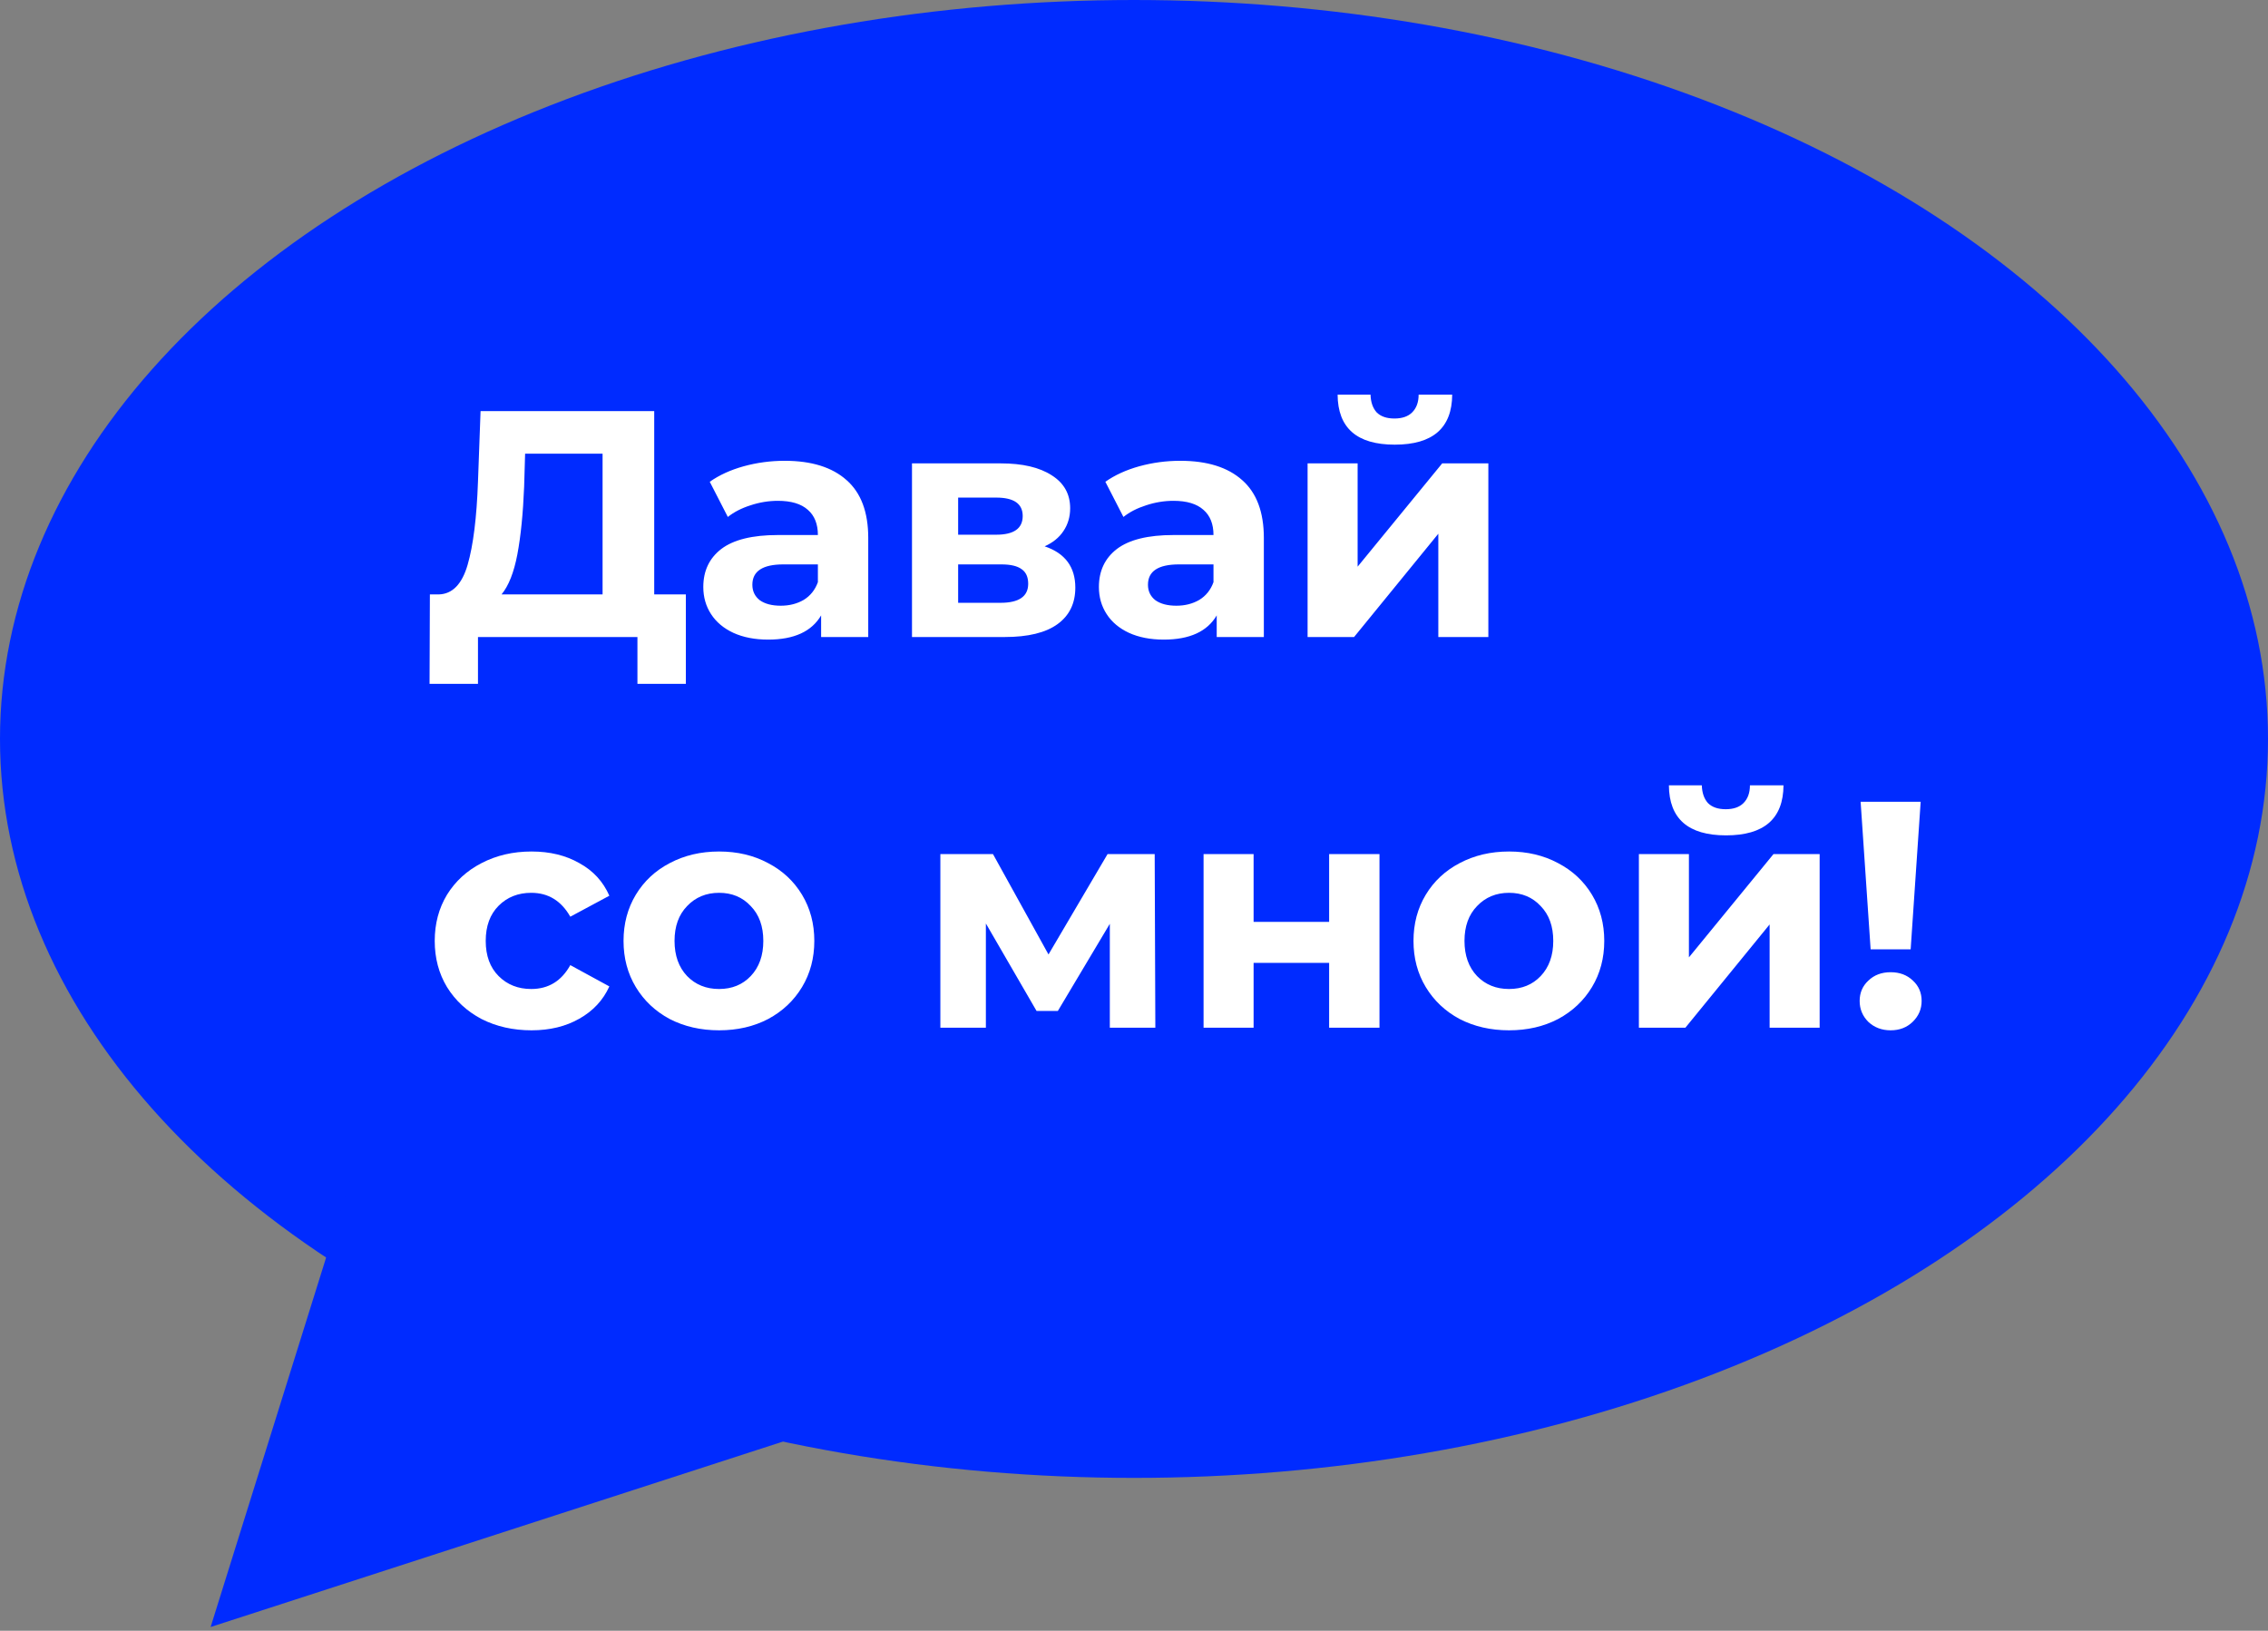
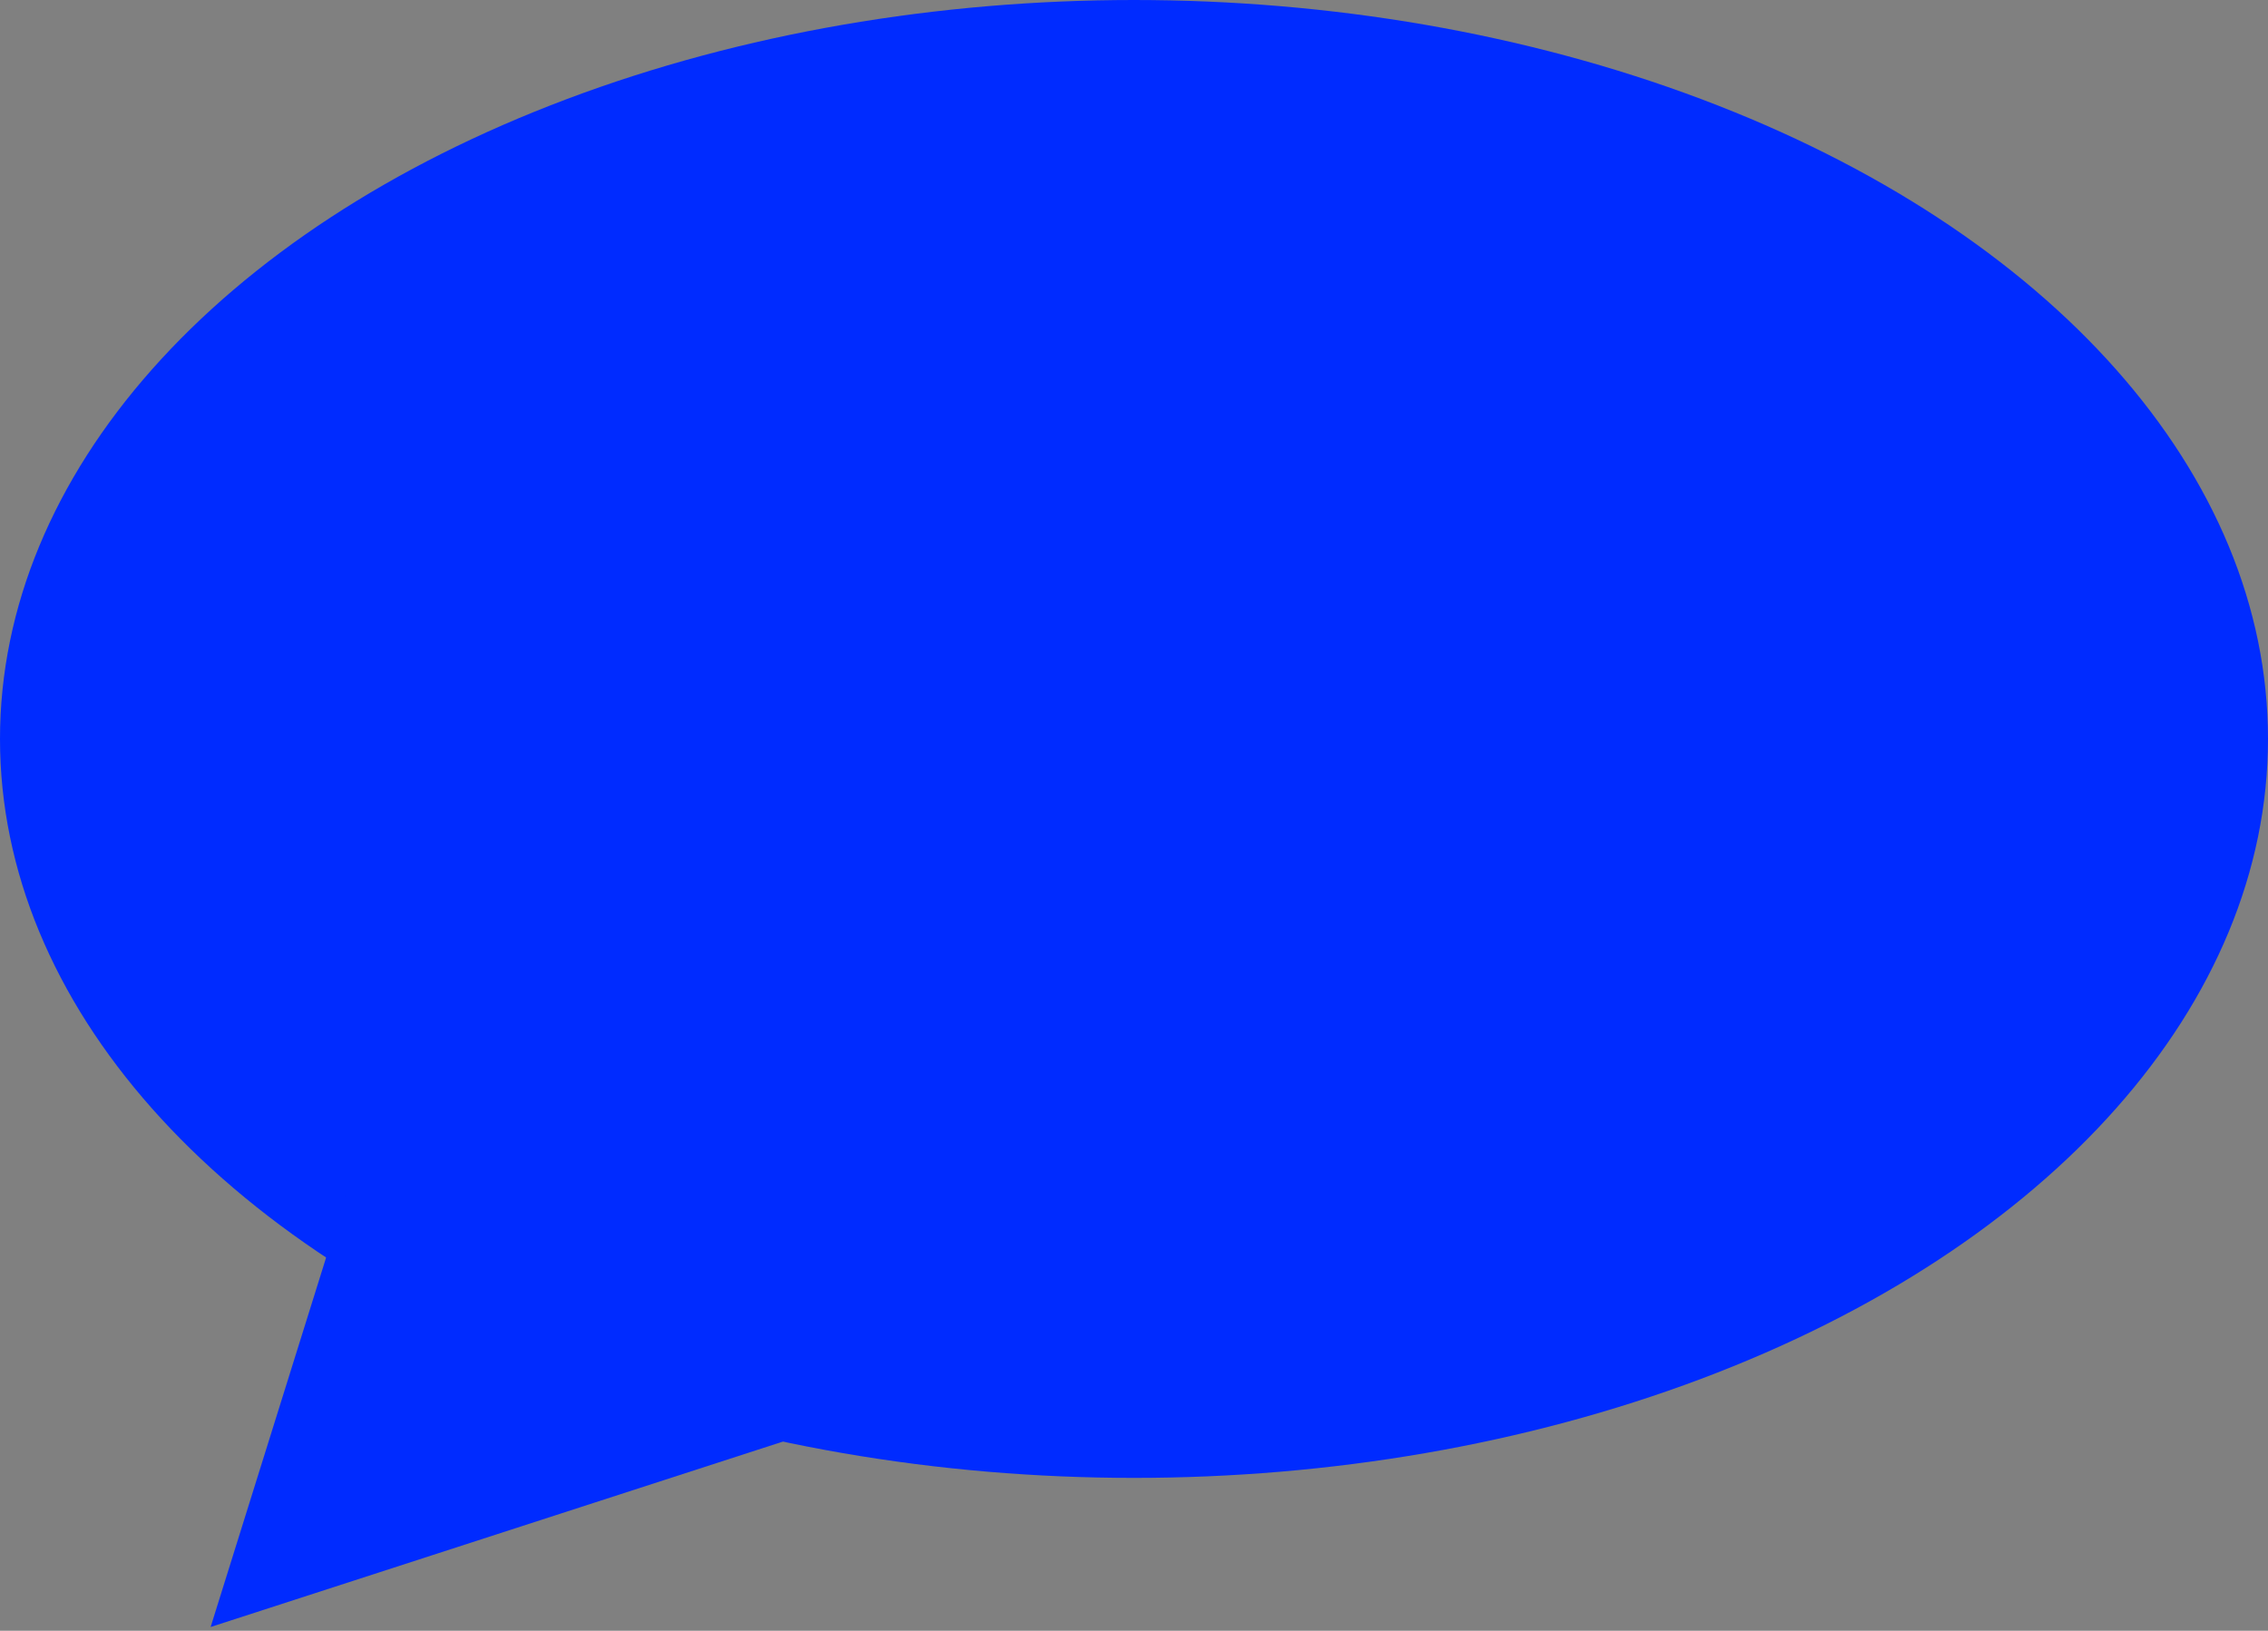
<svg xmlns="http://www.w3.org/2000/svg" width="267" height="192" viewBox="0 0 267 192" fill="none">
  <rect x="0" y="0" width="267" height="192" fill="#808080" stroke="none" />
  <ellipse cx="133.5" cy="87" rx="133.5" ry="87" fill="#002BFF" />
  <path d="M24.796 191.556L42.344 135.413L104.706 165.663L24.796 191.556Z" fill="#002BFF" />
-   <path d="M80.742 69.984V80.51H75.042V75H56.27V80.51H50.57L50.608 69.984H51.672C53.268 69.933 54.395 68.768 55.054 66.488C55.713 64.208 56.118 60.953 56.27 56.722L56.574 48.4H77.018V69.984H80.742ZM61.704 57.292C61.577 60.459 61.311 63.119 60.906 65.272C60.501 67.4 59.88 68.971 59.044 69.984H70.938V53.416H61.818L61.704 57.292ZM92.372 54.252C95.539 54.252 97.971 55.012 99.668 56.532C101.365 58.027 102.214 60.294 102.214 63.334V75H96.666V72.454C95.551 74.354 93.474 75.304 90.434 75.304C88.863 75.304 87.495 75.038 86.33 74.506C85.19 73.974 84.316 73.239 83.708 72.302C83.1 71.365 82.796 70.301 82.796 69.11C82.796 67.21 83.505 65.715 84.924 64.626C86.368 63.537 88.585 62.992 91.574 62.992H96.286C96.286 61.7 95.893 60.712 95.108 60.028C94.323 59.319 93.145 58.964 91.574 58.964C90.485 58.964 89.408 59.141 88.344 59.496C87.305 59.825 86.419 60.281 85.684 60.864L83.556 56.722C84.671 55.937 86.001 55.329 87.546 54.898C89.117 54.467 90.725 54.252 92.372 54.252ZM91.916 71.314C92.929 71.314 93.829 71.086 94.614 70.63C95.399 70.149 95.957 69.452 96.286 68.54V66.45H92.22C89.788 66.45 88.572 67.248 88.572 68.844C88.572 69.604 88.863 70.212 89.446 70.668C90.054 71.099 90.877 71.314 91.916 71.314ZM122.982 64.322C125.388 65.133 126.592 66.754 126.592 69.186C126.592 71.035 125.895 72.467 124.502 73.48C123.108 74.493 121.031 75 118.27 75H107.364V54.556H117.814C120.372 54.556 122.374 55.025 123.818 55.962C125.262 56.874 125.984 58.166 125.984 59.838C125.984 60.851 125.718 61.751 125.186 62.536C124.679 63.296 123.944 63.891 122.982 64.322ZM112.798 62.954H117.282C119.359 62.954 120.398 62.219 120.398 60.75C120.398 59.306 119.359 58.584 117.282 58.584H112.798V62.954ZM117.776 70.972C119.954 70.972 121.044 70.225 121.044 68.73C121.044 67.945 120.79 67.375 120.284 67.02C119.777 66.64 118.979 66.45 117.89 66.45H112.798V70.972H117.776ZM138.944 54.252C142.111 54.252 144.543 55.012 146.24 56.532C147.938 58.027 148.786 60.294 148.786 63.334V75H143.238V72.454C142.124 74.354 140.046 75.304 137.006 75.304C135.436 75.304 134.068 75.038 132.902 74.506C131.762 73.974 130.888 73.239 130.28 72.302C129.672 71.365 129.368 70.301 129.368 69.11C129.368 67.21 130.078 65.715 131.496 64.626C132.94 63.537 135.157 62.992 138.146 62.992H142.858C142.858 61.7 142.466 60.712 141.68 60.028C140.895 59.319 139.717 58.964 138.146 58.964C137.057 58.964 135.98 59.141 134.916 59.496C133.878 59.825 132.991 60.281 132.256 60.864L130.128 56.722C131.243 55.937 132.573 55.329 134.118 54.898C135.689 54.467 137.298 54.252 138.944 54.252ZM138.488 71.314C139.502 71.314 140.401 71.086 141.186 70.63C141.972 70.149 142.529 69.452 142.858 68.54V66.45H138.792C136.36 66.45 135.144 67.248 135.144 68.844C135.144 69.604 135.436 70.212 136.018 70.668C136.626 71.099 137.45 71.314 138.488 71.314ZM153.936 54.556H159.826V66.716L169.782 54.556H175.216V75H169.326V62.84L159.408 75H153.936V54.556ZM164.196 52.352C159.737 52.352 157.495 50.389 157.47 46.462H161.346C161.371 47.349 161.612 48.045 162.068 48.552C162.549 49.033 163.246 49.274 164.158 49.274C165.07 49.274 165.767 49.033 166.248 48.552C166.755 48.045 167.008 47.349 167.008 46.462H170.96C170.935 50.389 168.68 52.352 164.196 52.352ZM62.578 121.304C60.399 121.304 58.436 120.861 56.688 119.974C54.965 119.062 53.61 117.808 52.622 116.212C51.659 114.616 51.178 112.805 51.178 110.778C51.178 108.751 51.659 106.94 52.622 105.344C53.61 103.748 54.965 102.507 56.688 101.62C58.436 100.708 60.399 100.252 62.578 100.252C64.731 100.252 66.606 100.708 68.202 101.62C69.823 102.507 71.001 103.786 71.736 105.458L67.138 107.928C66.074 106.053 64.541 105.116 62.54 105.116C60.995 105.116 59.715 105.623 58.702 106.636C57.689 107.649 57.182 109.03 57.182 110.778C57.182 112.526 57.689 113.907 58.702 114.92C59.715 115.933 60.995 116.44 62.54 116.44C64.567 116.44 66.099 115.503 67.138 113.628L71.736 116.136C71.001 117.757 69.823 119.024 68.202 119.936C66.606 120.848 64.731 121.304 62.578 121.304ZM84.654 121.304C82.501 121.304 80.563 120.861 78.841 119.974C77.143 119.062 75.813 117.808 74.85 116.212C73.888 114.616 73.406 112.805 73.406 110.778C73.406 108.751 73.888 106.94 74.85 105.344C75.813 103.748 77.143 102.507 78.841 101.62C80.563 100.708 82.501 100.252 84.654 100.252C86.808 100.252 88.733 100.708 90.43 101.62C92.128 102.507 93.458 103.748 94.421 105.344C95.383 106.94 95.865 108.751 95.865 110.778C95.865 112.805 95.383 114.616 94.421 116.212C93.458 117.808 92.128 119.062 90.43 119.974C88.733 120.861 86.808 121.304 84.654 121.304ZM84.654 116.44C86.174 116.44 87.416 115.933 88.379 114.92C89.367 113.881 89.861 112.501 89.861 110.778C89.861 109.055 89.367 107.687 88.379 106.674C87.416 105.635 86.174 105.116 84.654 105.116C83.135 105.116 81.88 105.635 80.892 106.674C79.904 107.687 79.41 109.055 79.41 110.778C79.41 112.501 79.904 113.881 80.892 114.92C81.88 115.933 83.135 116.44 84.654 116.44ZM130.654 121V108.764L124.536 119.024H122.028L116.062 108.726V121H110.704V100.556H116.898L123.434 112.374L130.388 100.556H135.936L136.012 121H130.654ZM141.69 100.556H147.58V108.536H156.472V100.556H162.4V121H156.472V113.362H147.58V121H141.69V100.556ZM177.651 121.304C175.497 121.304 173.559 120.861 171.837 119.974C170.139 119.062 168.809 117.808 167.847 116.212C166.884 114.616 166.403 112.805 166.403 110.778C166.403 108.751 166.884 106.94 167.847 105.344C168.809 103.748 170.139 102.507 171.837 101.62C173.559 100.708 175.497 100.252 177.651 100.252C179.804 100.252 181.729 100.708 183.427 101.62C185.124 102.507 186.454 103.748 187.417 105.344C188.379 106.94 188.861 108.751 188.861 110.778C188.861 112.805 188.379 114.616 187.417 116.212C186.454 117.808 185.124 119.062 183.427 119.974C181.729 120.861 179.804 121.304 177.651 121.304ZM177.651 116.44C179.171 116.44 180.412 115.933 181.375 114.92C182.363 113.881 182.857 112.501 182.857 110.778C182.857 109.055 182.363 107.687 181.375 106.674C180.412 105.635 179.171 105.116 177.651 105.116C176.131 105.116 174.877 105.635 173.889 106.674C172.901 107.687 172.407 109.055 172.407 110.778C172.407 112.501 172.901 113.881 173.889 114.92C174.877 115.933 176.131 116.44 177.651 116.44ZM192.938 100.556H198.828V112.716L208.784 100.556H214.218V121H208.328V108.84L198.41 121H192.938V100.556ZM203.198 98.352C198.739 98.352 196.497 96.389 196.472 92.462H200.348C200.373 93.349 200.614 94.045 201.07 94.552C201.551 95.033 202.248 95.274 203.16 95.274C204.072 95.274 204.769 95.033 205.25 94.552C205.757 94.045 206.01 93.349 206.01 92.462H209.962C209.937 96.389 207.682 98.352 203.198 98.352ZM219.042 94.4H226.11L224.932 111.766H220.22L219.042 94.4ZM222.576 121.304C221.538 121.304 220.664 120.975 219.954 120.316C219.27 119.632 218.928 118.809 218.928 117.846C218.928 116.883 219.27 116.085 219.954 115.452C220.638 114.793 221.512 114.464 222.576 114.464C223.64 114.464 224.514 114.793 225.198 115.452C225.882 116.085 226.224 116.883 226.224 117.846C226.224 118.809 225.87 119.632 225.16 120.316C224.476 120.975 223.615 121.304 222.576 121.304Z" fill="white" />
</svg>